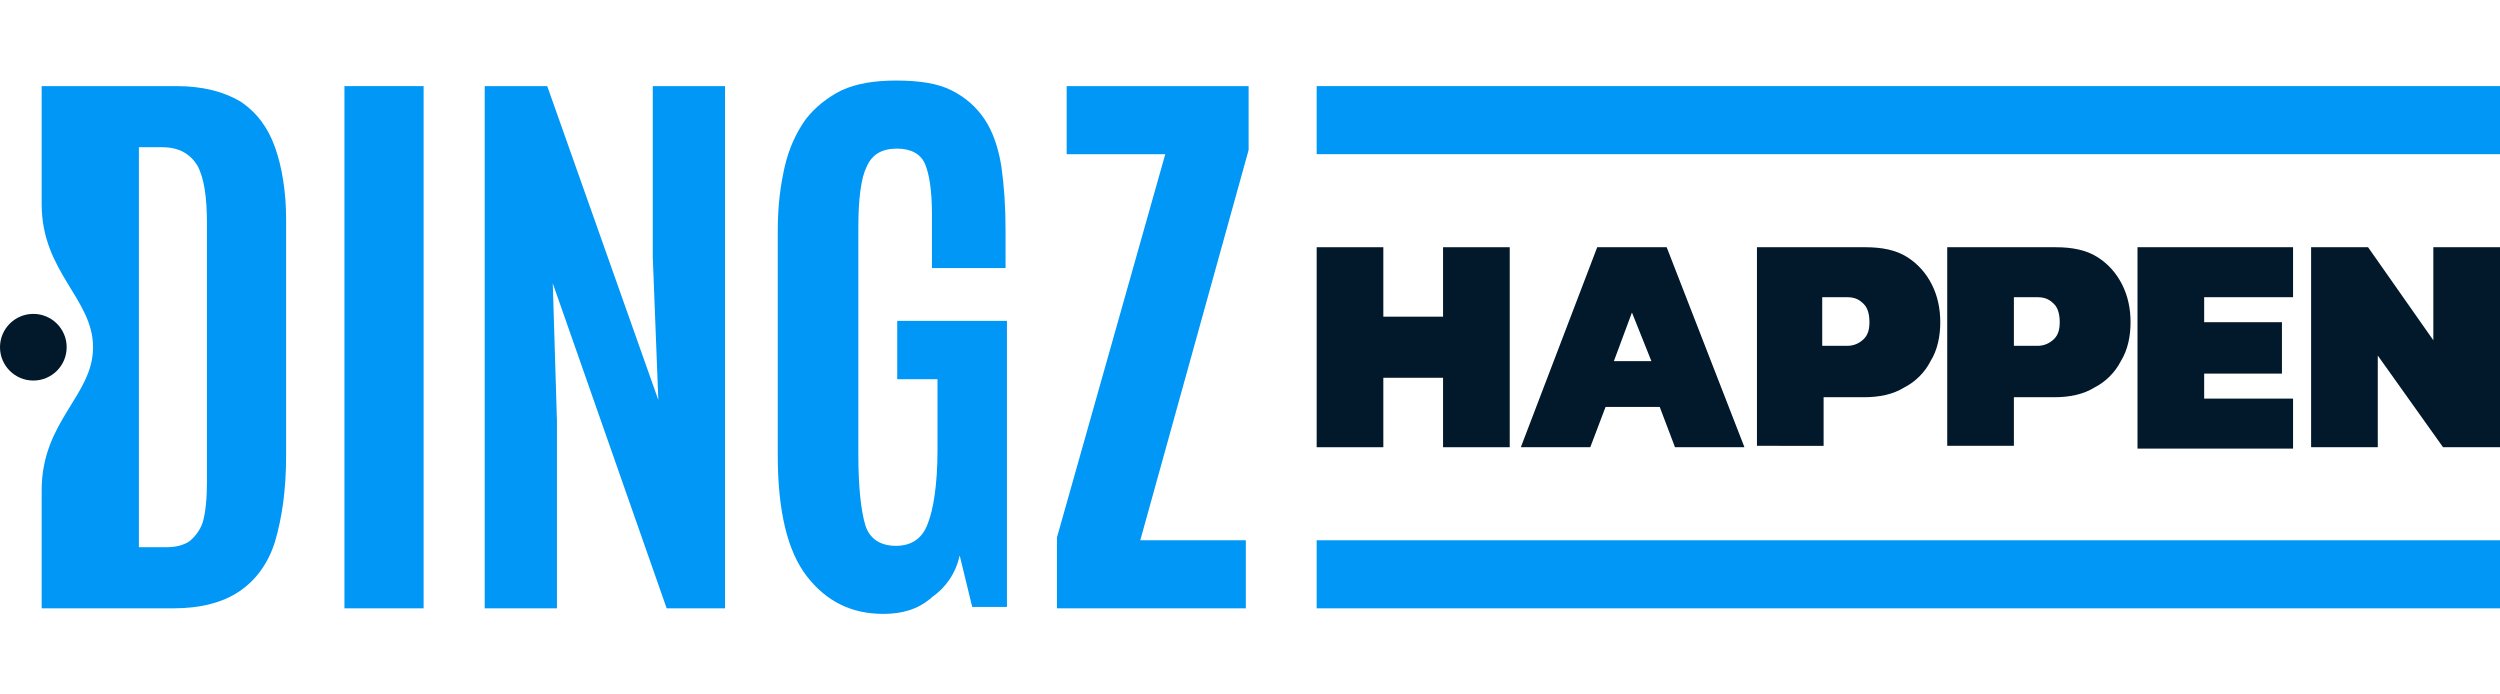
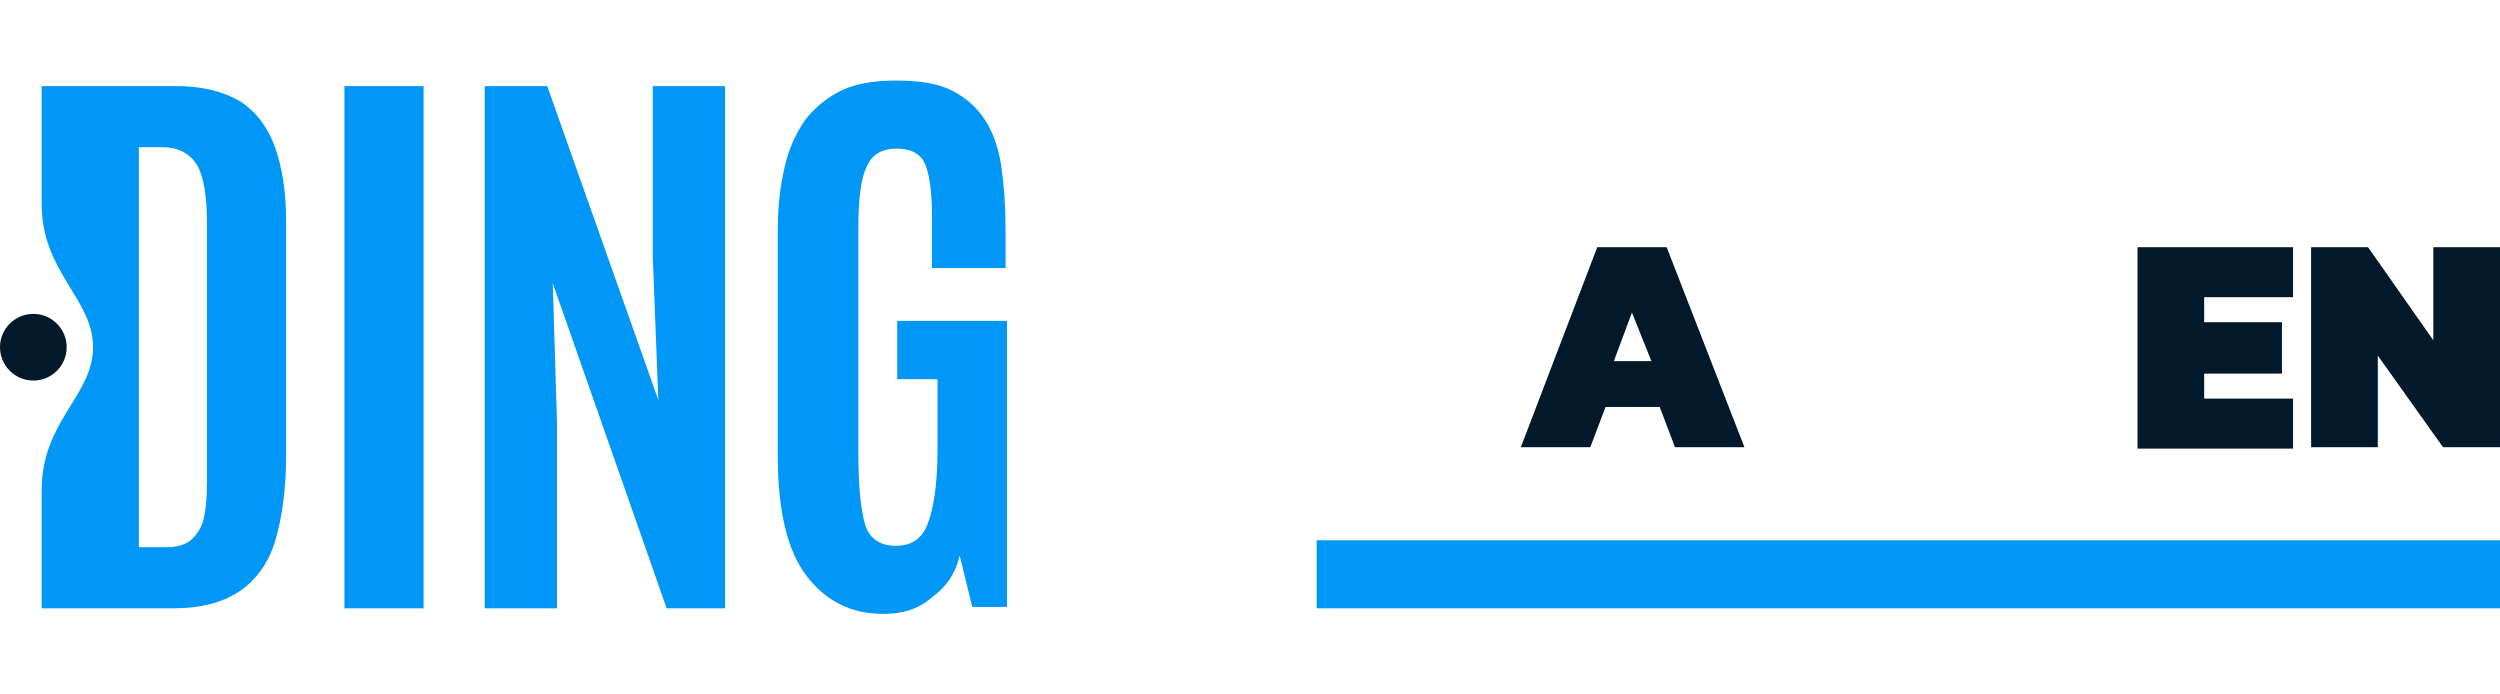
<svg xmlns="http://www.w3.org/2000/svg" version="1.1" id="Layer_1" x="0px" y="0px" viewBox="0 0 180 50" style="enable-background:new 0 0 180 50;" xml:space="preserve">
  <style type="text/css">
	.st0{fill:#0197F6;}
	.st1{fill:#02182B;}
</style>
  <g>
    <g>
      <rect x="94.8" y="38.9" class="st0" width="85.2" height="4.9" />
    </g>
    <g>
      <g>
-         <path class="st1" d="M94.8,32.2V17.8h4.8v5h4.3v-5h4.8v14.4h-4.8v-5h-4.3v5H94.8z" />
-       </g>
+         </g>
      <g>
        <path class="st1" d="M109.5,32.2l5.5-14.4h5l5.6,14.4h-5l-1.1-2.9h-3.9l-1.1,2.9H109.5z M116.2,26h2.7l-1.4-3.5L116.2,26z" />
      </g>
      <g>
-         <path class="st1" d="M126.5,32.2V17.8h7.8c1.2,0,2.2,0.2,3,0.7c0.8,0.5,1.4,1.2,1.8,2c0.4,0.8,0.6,1.7,0.6,2.7c0,1-0.2,2-0.7,2.8     c-0.4,0.8-1.1,1.5-1.9,1.9c-0.8,0.5-1.8,0.7-2.9,0.7h-2.9v3.5H126.5z M131.3,24.9h1.7c0.5,0,0.9-0.2,1.2-0.5     c0.3-0.3,0.4-0.7,0.4-1.2c0-0.5-0.1-1-0.4-1.3c-0.3-0.3-0.6-0.5-1.2-0.5h-1.8V24.9z" />
-       </g>
+         </g>
      <g>
-         <path class="st1" d="M140.2,32.2V17.8h7.8c1.2,0,2.2,0.2,3,0.7c0.8,0.5,1.4,1.2,1.8,2c0.4,0.8,0.6,1.7,0.6,2.7c0,1-0.2,2-0.7,2.8     c-0.4,0.8-1.1,1.5-1.9,1.9c-0.8,0.5-1.8,0.7-2.9,0.7H145v3.5H140.2z M145,24.9h1.7c0.5,0,0.9-0.2,1.2-0.5     c0.3-0.3,0.4-0.7,0.4-1.2c0-0.5-0.1-1-0.4-1.3c-0.3-0.3-0.6-0.5-1.2-0.5H145V24.9z" />
-       </g>
+         </g>
      <g>
        <path class="st1" d="M153.9,32.2V17.8h11.2v3.6h-6.4v1.8h5.6v3.7h-5.6v1.8h6.4v3.6H153.9z" />
      </g>
      <g>
        <path class="st1" d="M166.4,32.2V17.8h4.1l4.7,6.7v-6.7h4.8v14.4h-4.1l-4.7-6.6v6.6H166.4z" />
      </g>
    </g>
    <g>
      <path class="st0" d="M3,35.3c0-5,3.7-6.8,3.7-10.3S3,19.6,3,14.7V6.2h9.7c1.9,0,3.4,0.4,4.6,1.1c1.2,0.8,2,1.9,2.5,3.3    c0.5,1.4,0.8,3.2,0.8,5.2l0,17c0,2.5-0.3,4.5-0.8,6.2c-0.5,1.6-1.4,2.8-2.6,3.6c-1.2,0.8-2.8,1.2-4.7,1.2H3V35.3z M10,39.4h1.9    c0.7,0,1.2-0.1,1.7-0.4c0.4-0.3,0.8-0.8,1-1.4c0.2-0.7,0.3-1.7,0.3-2.9l0-18.6c0-1.9-0.2-3.3-0.7-4.2c-0.5-0.8-1.3-1.3-2.5-1.3H10    V39.4z" />
    </g>
    <g>
      <path class="st0" d="M24.8,43.8V6.2h5.7v37.6H24.8z" />
    </g>
    <g>
      <path class="st0" d="M34.9,43.8V6.2h4.5l8,22.6l-0.4-10.3V6.2h5.2v37.6H48l-8.2-23.4l0.3,9.9v13.5H34.9z" />
    </g>
    <g>
      <path class="st0" d="M63.6,44.2c-2.3,0-4.1-0.9-5.5-2.7c-1.4-1.8-2.1-4.7-2.1-8.7V16.5c0-1.7,0.2-3.2,0.5-4.5    c0.3-1.3,0.8-2.4,1.5-3.4c0.7-0.9,1.6-1.6,2.6-2.1c1.1-0.5,2.4-0.7,3.9-0.7c1.7,0,3,0.2,4,0.7c1,0.5,1.8,1.2,2.4,2.1    c0.6,0.9,1,2.1,1.2,3.4c0.2,1.4,0.3,2.9,0.3,4.6v2.7h-5.3v-3.9c0-1.7-0.2-2.9-0.5-3.6c-0.3-0.7-1-1.1-2-1.1    c-1.1,0-1.8,0.4-2.2,1.3c-0.4,0.8-0.6,2.3-0.6,4.4v16.3c0,2.4,0.2,4.1,0.5,5.1c0.3,1,1.1,1.5,2.2,1.5c1.1,0,1.9-0.5,2.3-1.6    c0.4-1,0.7-2.8,0.7-5.3v-5.1h-2.9v-4.2h7.9v20.6H70l-0.9-3.7c-0.3,1.3-1,2.3-2,3C66.1,43.9,64.9,44.2,63.6,44.2z" />
    </g>
    <g>
-       <path class="st0" d="M76.1,43.8v-5.1l7.8-27.6h-7.1V6.2h13.1v4.6l-7.8,28.1h7.6v4.9H76.1z" />
-     </g>
+       </g>
    <g>
-       <rect x="94.8" y="6.2" class="st0" width="85.2" height="4.9" />
-     </g>
+       </g>
    <circle class="st1" cx="2.4" cy="25" r="2.4" />
  </g>
</svg>